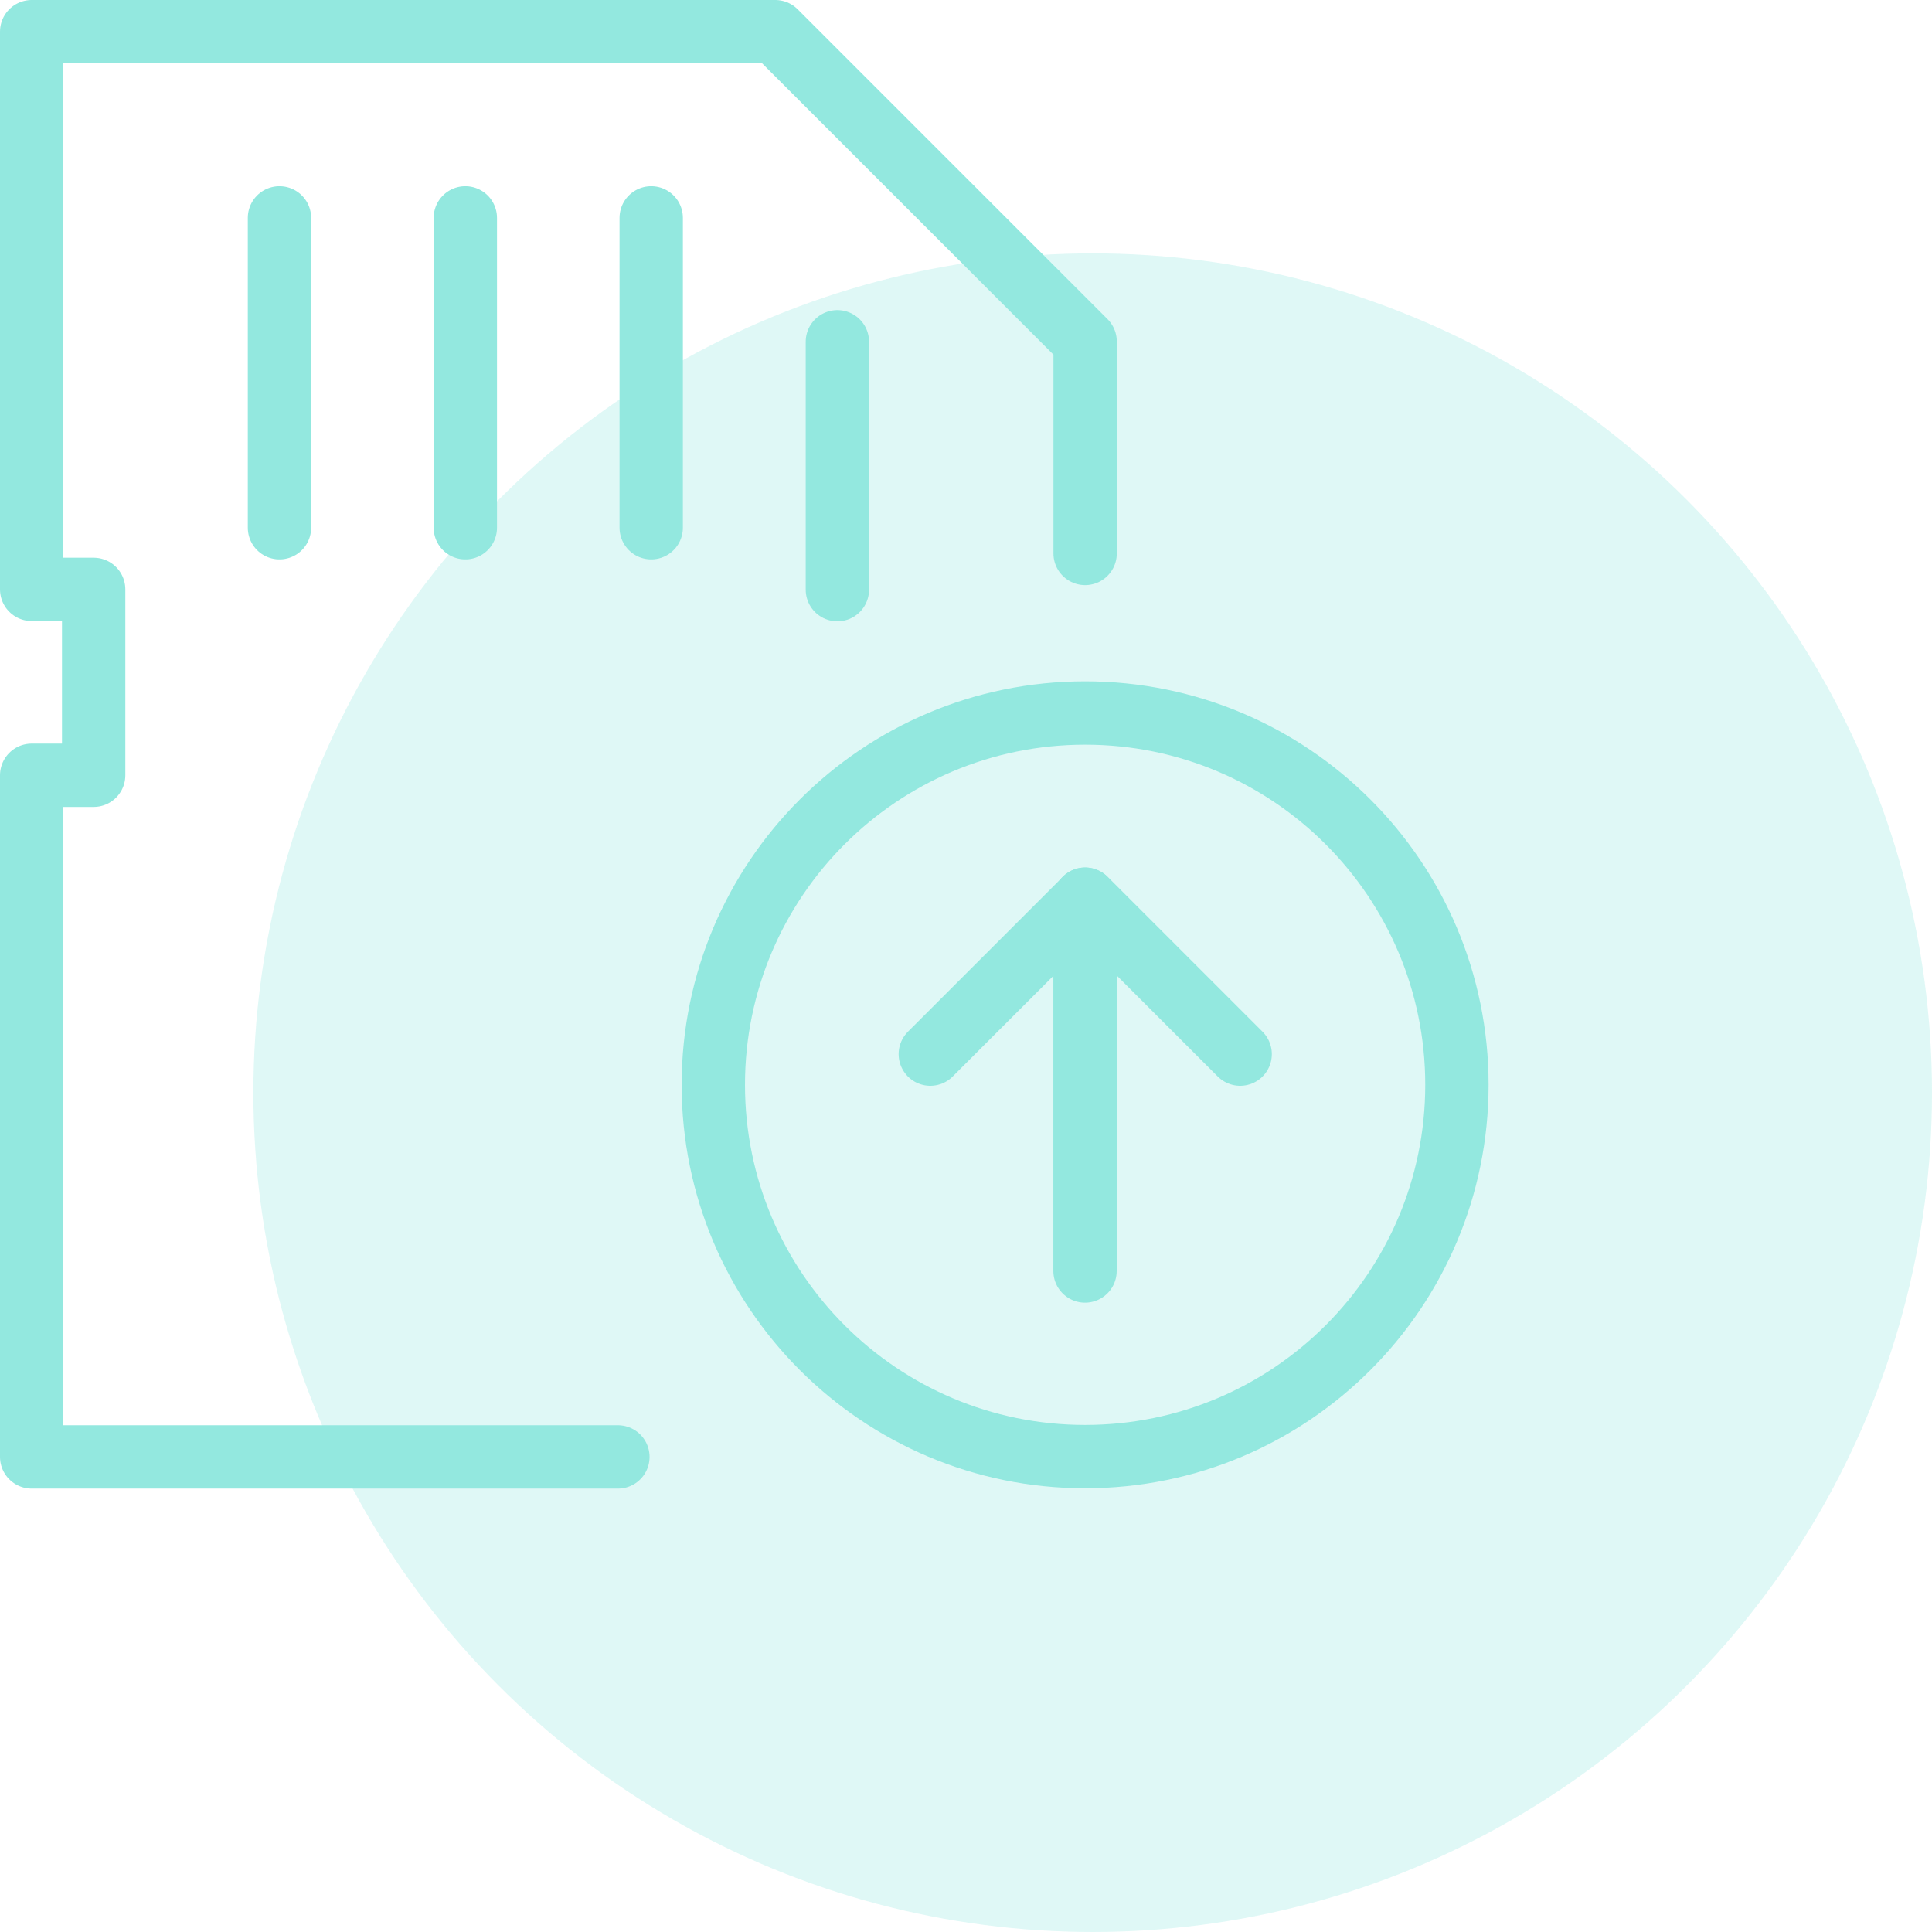
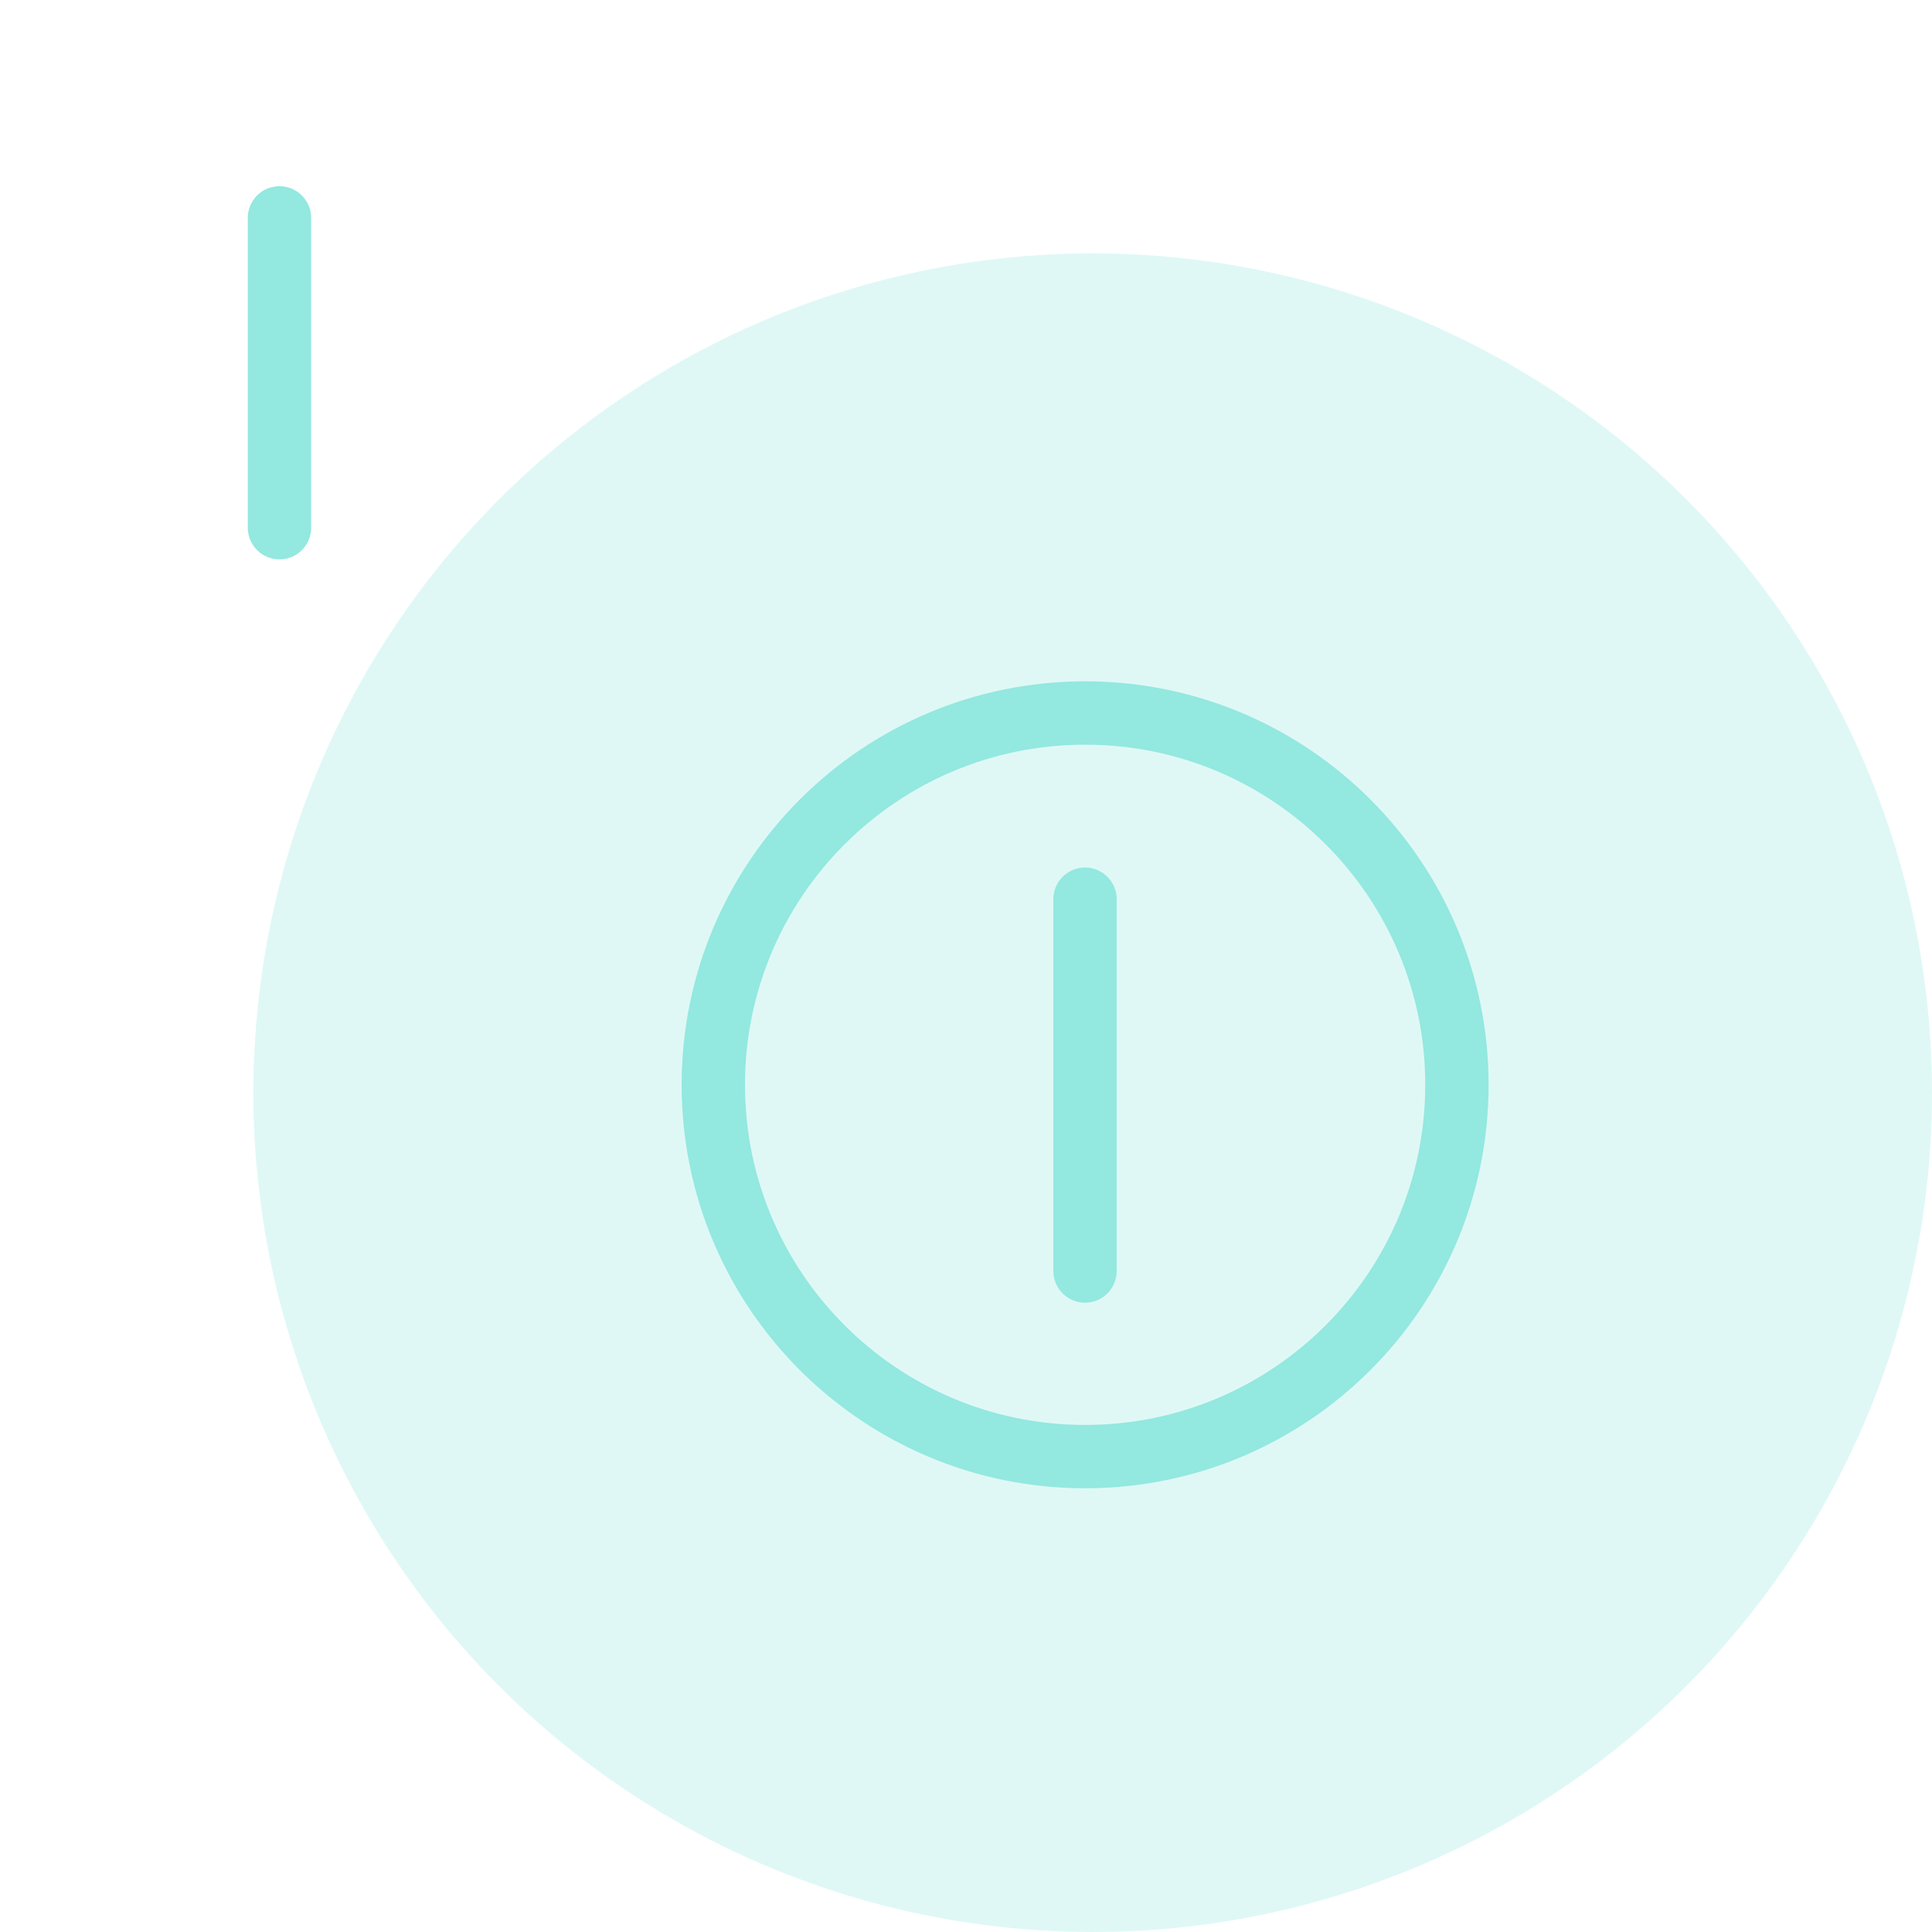
<svg xmlns="http://www.w3.org/2000/svg" width="61" height="61" viewBox="0 0 61 61" fill="none">
  <circle opacity="0.3" cx="34.5" cy="34.5" r="26.5" fill="#93E8DF" />
-   <path d="M39.156 33.282L34.265 28.391L29.373 33.282" stroke="#93E8DF" stroke-width="2" stroke-linecap="round" stroke-linejoin="round" />
  <path d="M34.261 45.99C40.745 45.99 46 40.734 46 34.251C46 27.767 40.745 22.512 34.261 22.512C27.778 22.512 22.522 27.767 22.522 34.251C22.522 40.734 27.778 45.99 34.261 45.99Z" stroke="#93E8DF" stroke-width="2" stroke-linejoin="round" />
  <path d="M34.258 40.13V28.391" stroke="#93E8DF" stroke-width="2" stroke-linecap="round" stroke-linejoin="round" />
-   <path d="M34.261 17.474V10.783L24.478 1H1V18.609H2.957V24.478H1V46H19.509" stroke="#93E8DF" stroke-width="2" stroke-linecap="round" stroke-linejoin="round" />
  <path d="M8.824 6.879V16.662" stroke="#93E8DF" stroke-width="2" stroke-linecap="round" stroke-linejoin="round" />
-   <path d="M14.692 6.879V16.662" stroke="#93E8DF" stroke-width="2" stroke-linecap="round" stroke-linejoin="round" />
-   <path d="M20.561 6.879V16.662" stroke="#93E8DF" stroke-width="2" stroke-linecap="round" stroke-linejoin="round" />
-   <path d="M26.439 10.791V18.617" stroke="#93E8DF" stroke-width="2" stroke-linecap="round" stroke-linejoin="round" />
</svg>